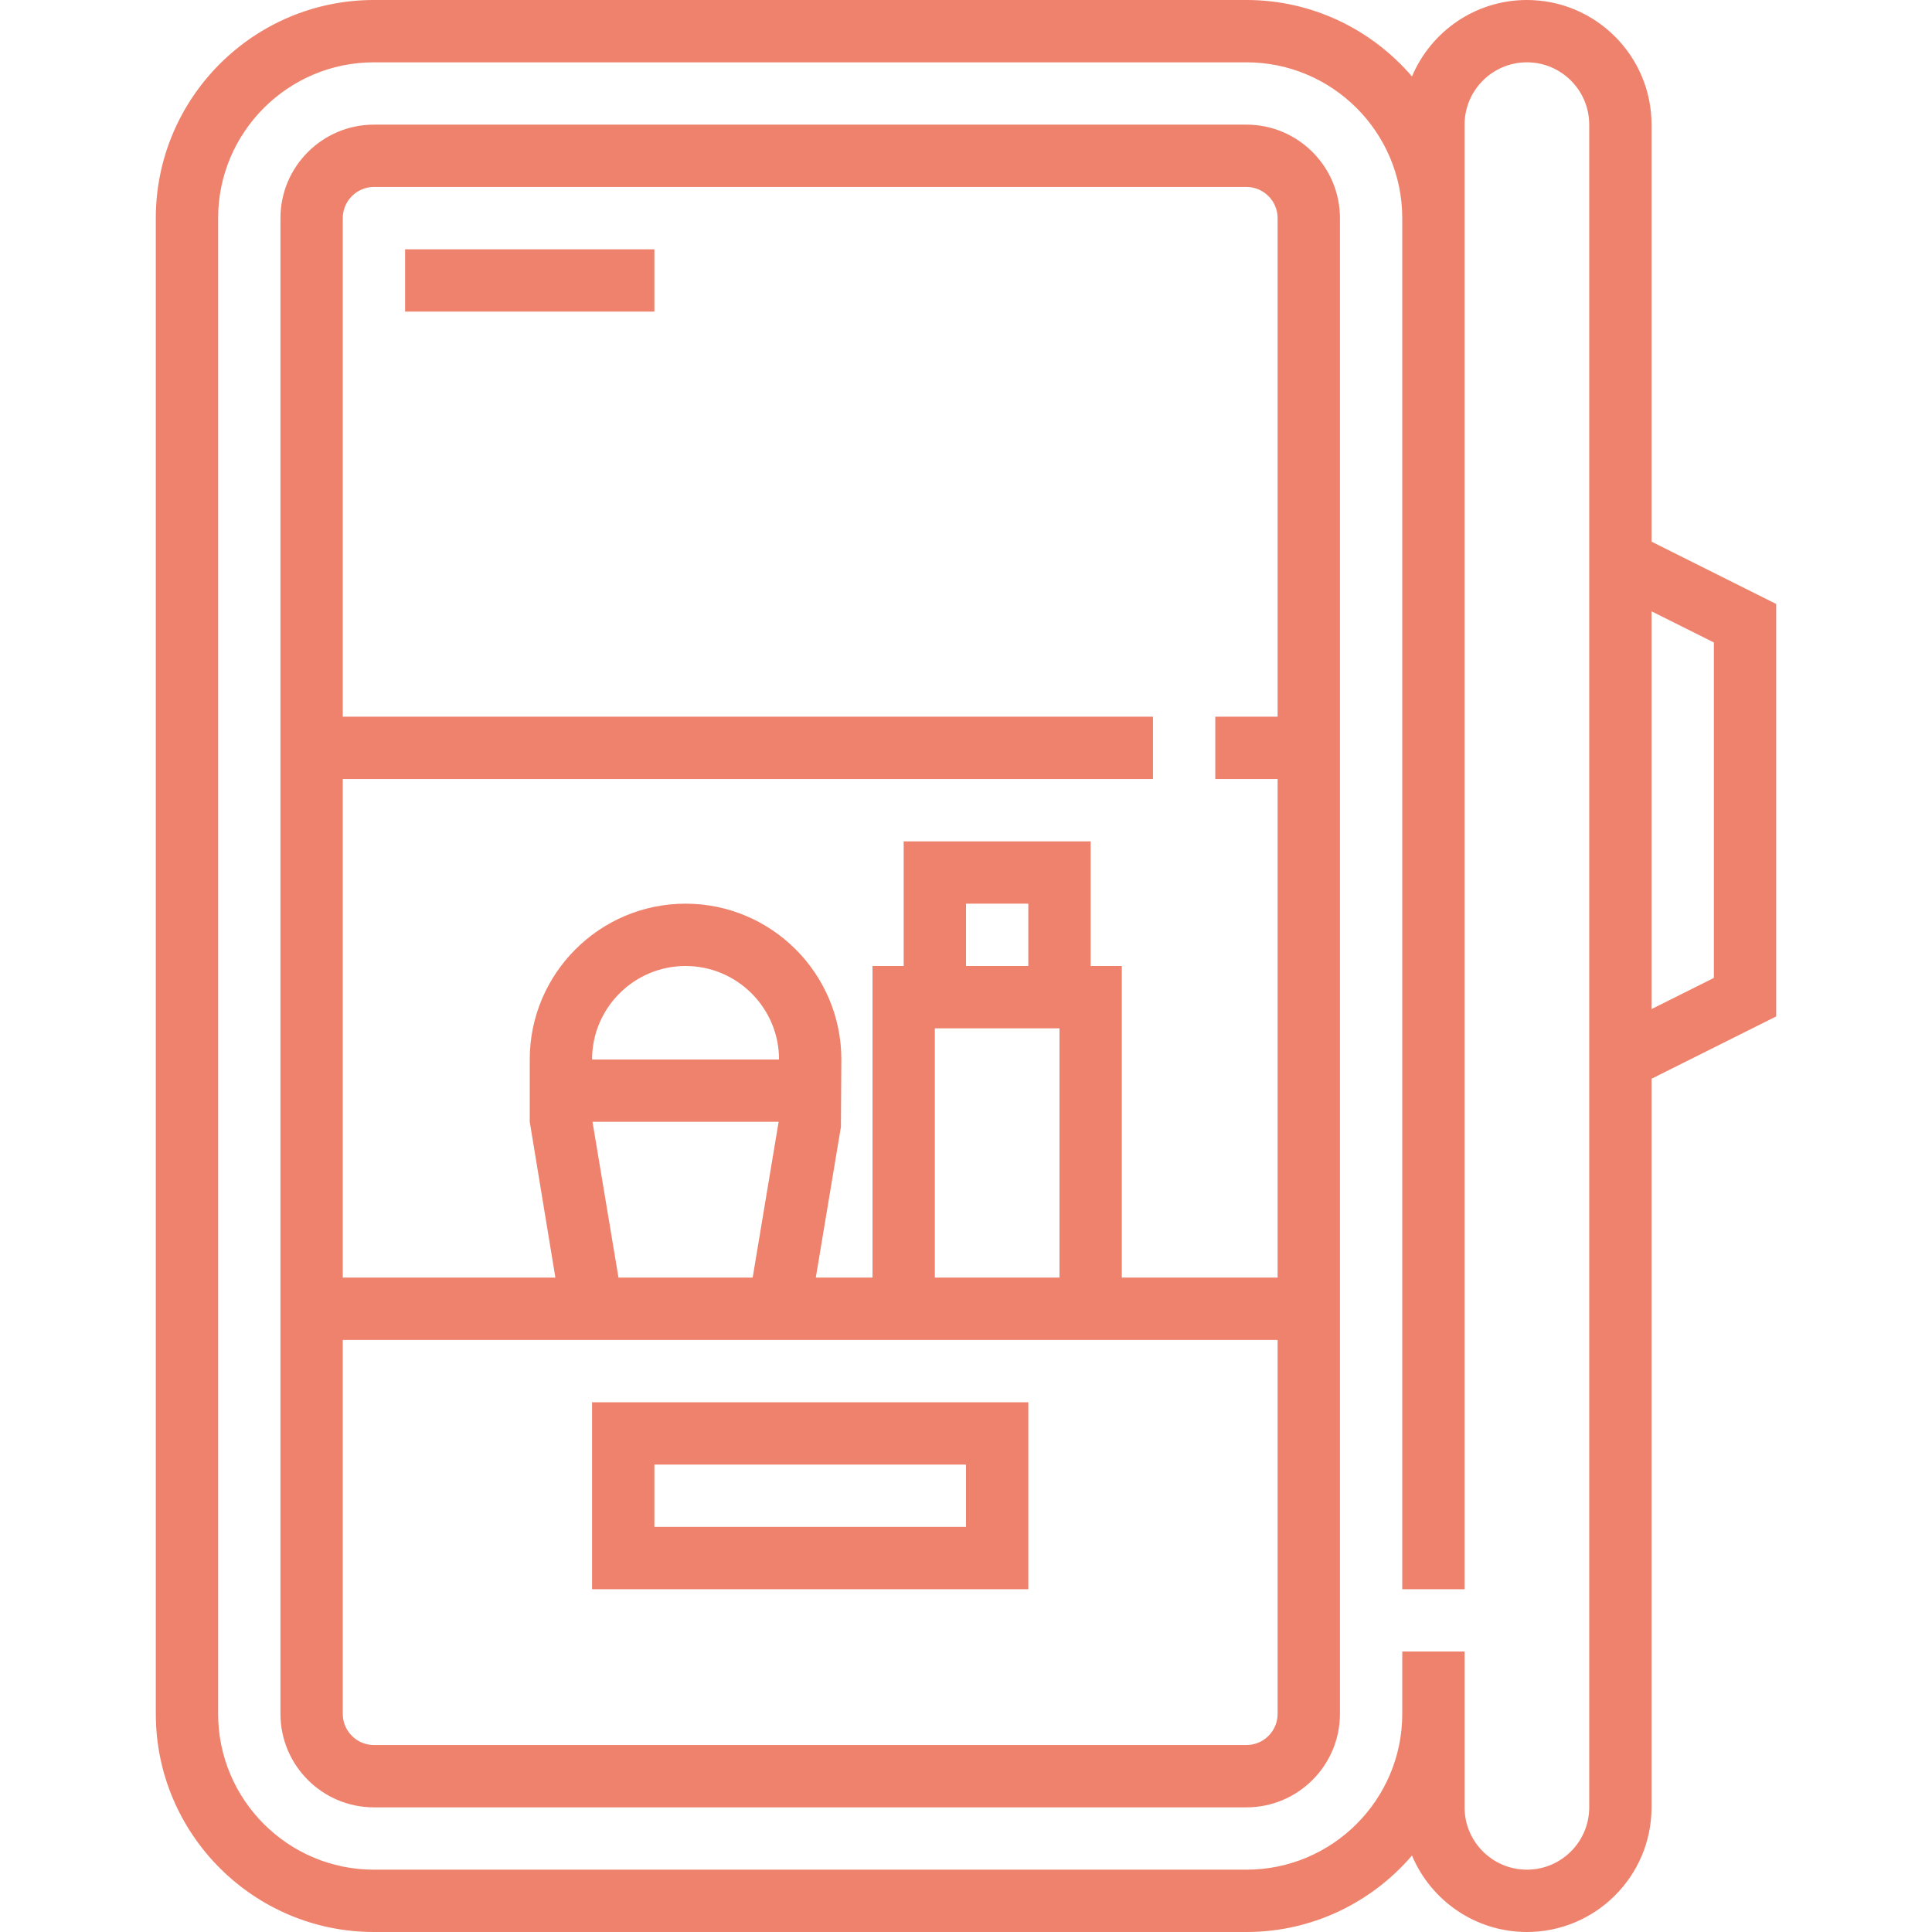
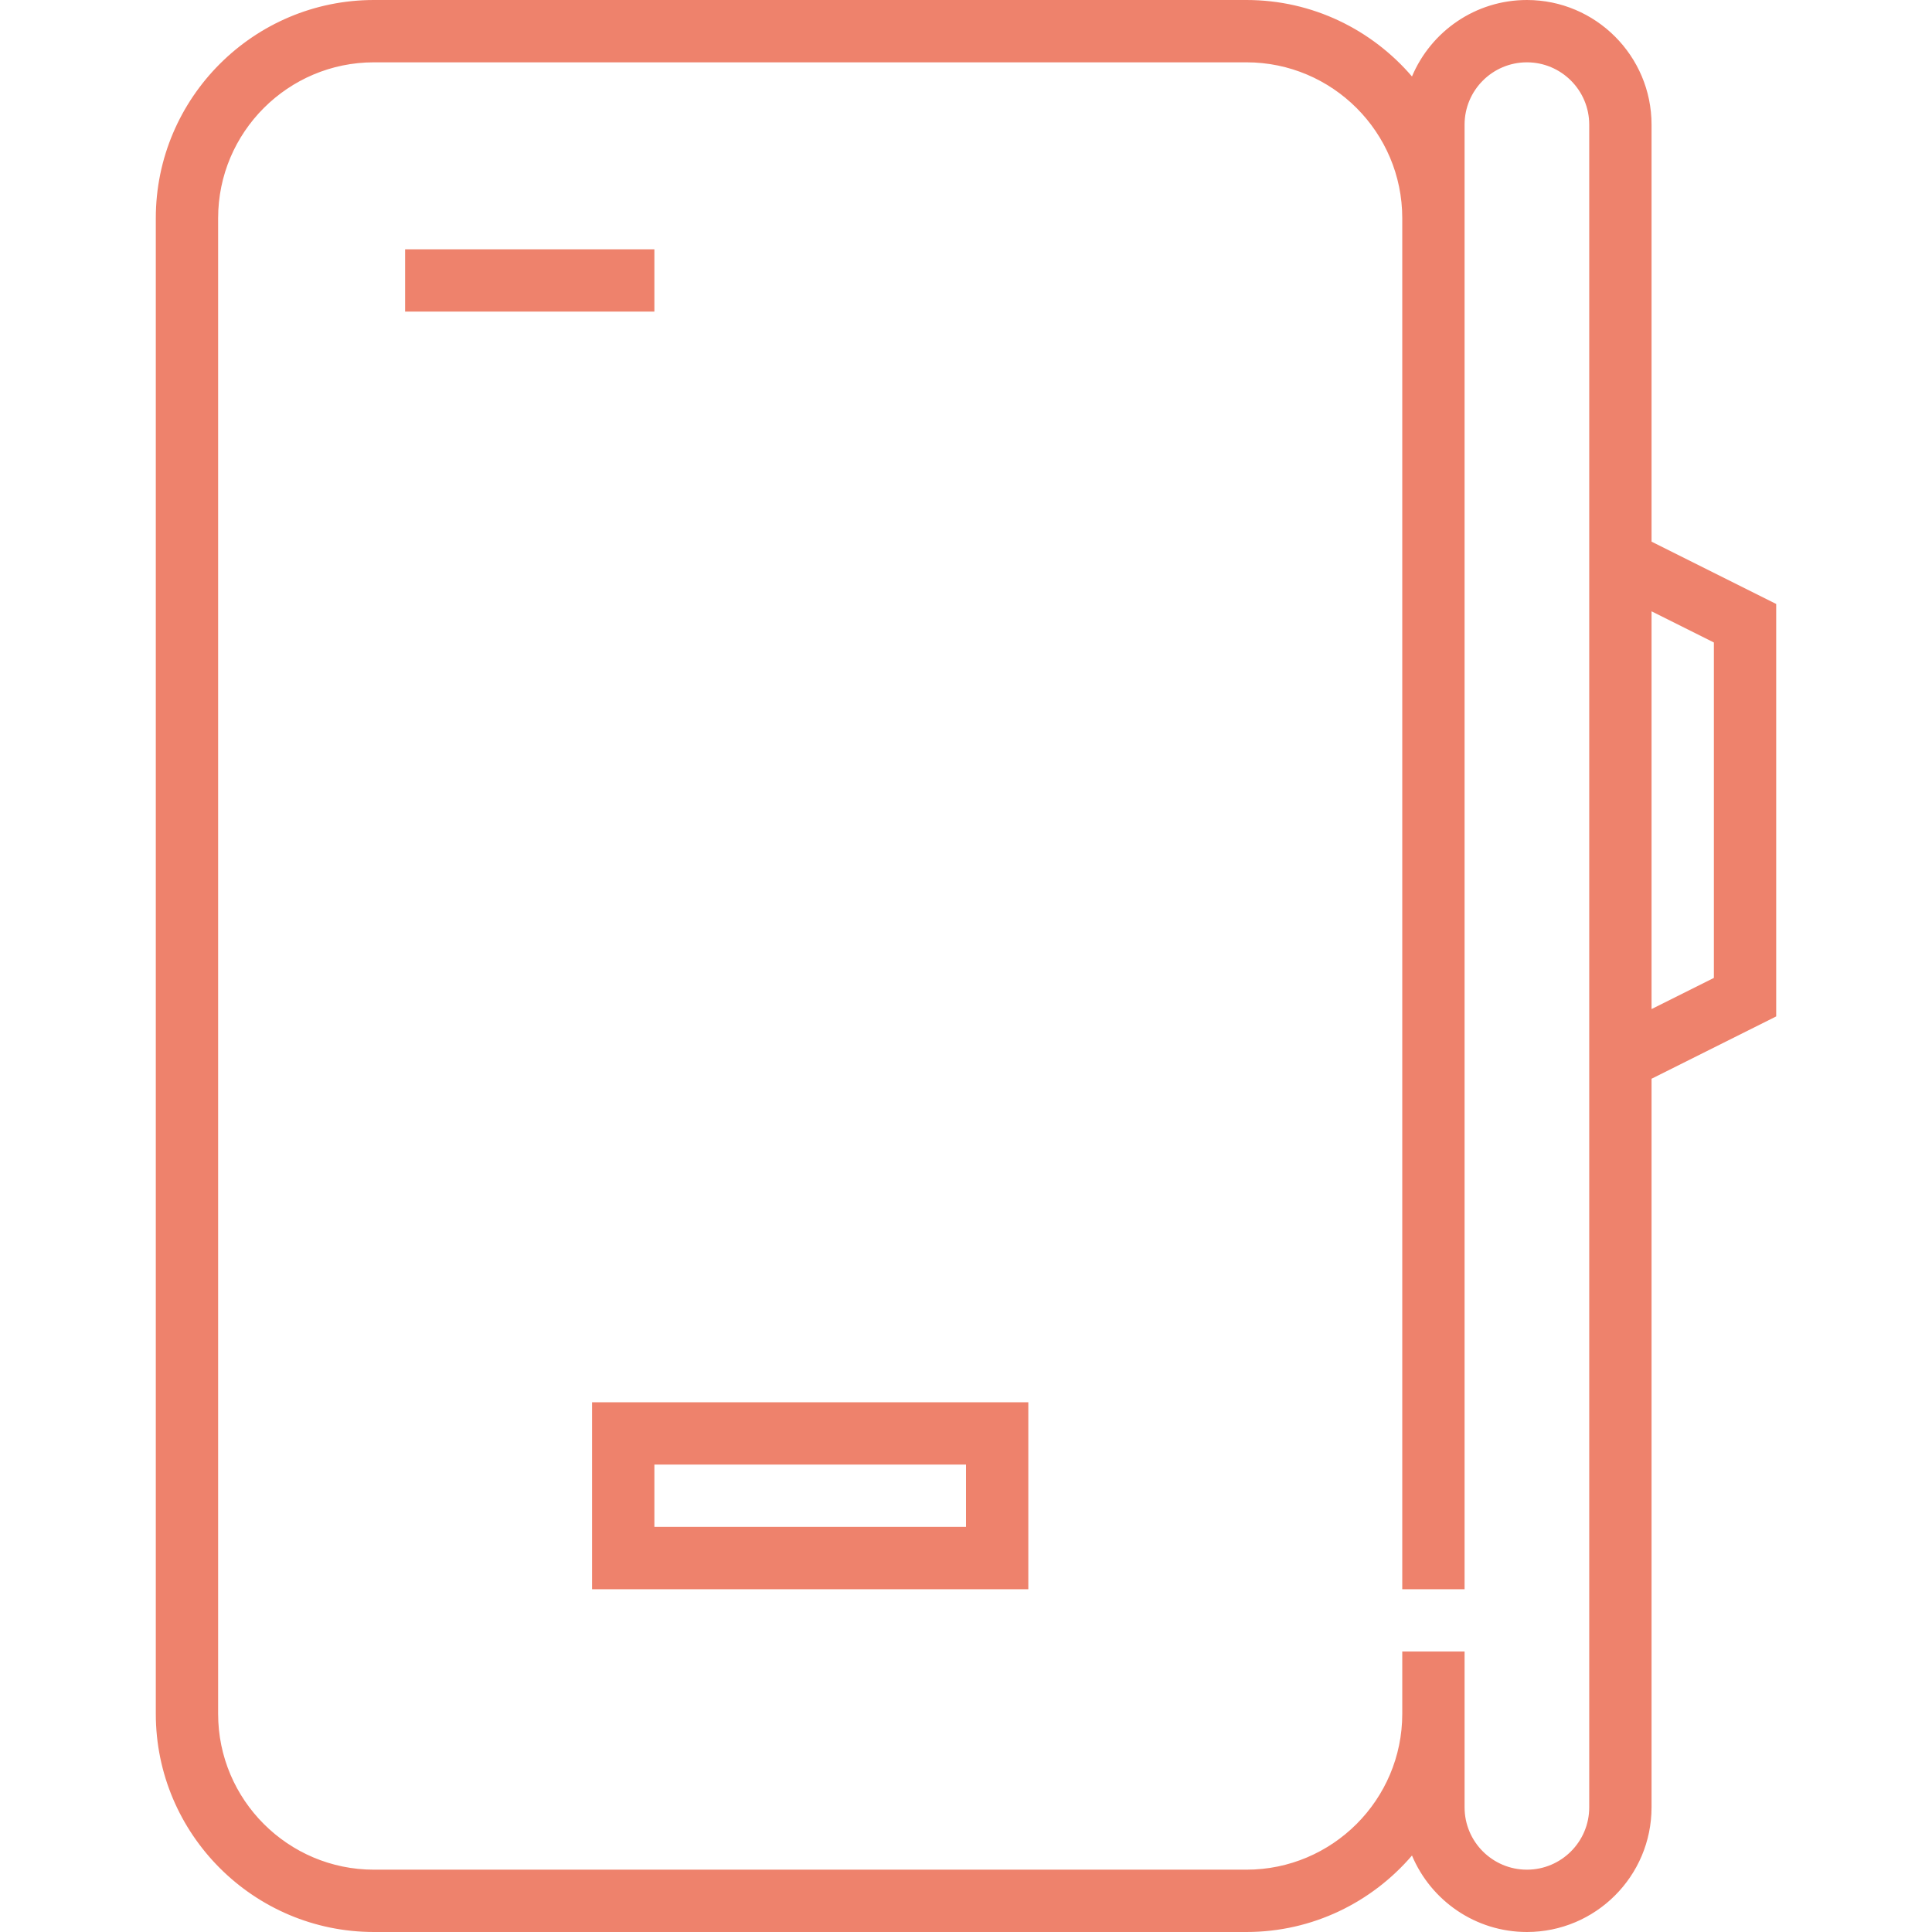
<svg xmlns="http://www.w3.org/2000/svg" version="1.1" width="512" height="512" x="0" y="0" viewBox="0 0 496 496" style="enable-background:new 0 0 512 512" xml:space="preserve" class="">
  <g>
-     <path d="M320 32H96c-13.232 0-24 10.768-24 24v384c0 13.232 10.768 24 24 24h224c13.232 0 24-10.768 24-24V56c0-13.232-10.768-24-24-24zm8 408c0 4.416-3.592 8-8 8H96c-4.408 0-8-3.584-8-8v-96h240v96zM152 272c0-13.232 10.768-24 24-24s24 10.768 24 24h-48zm47.896 16-6.664 40h-34.448l-6.672-40h47.784zM272 264v64h-32v-64h32zm-24-16v-16h16v16h-16zm80-64h-16v16h16v128h-40v-80h-8v-32h-48v32h-8v80h-14.56l6.448-38.688L216 272c0-22.056-17.944-40-40-40s-40 17.944-40 40v16l6.584 40H88V200h208v-16H88V56c0-4.408 3.592-8 8-8h224c4.408 0 8 3.592 8 8v128z" fill="#ee826c" opacity="1" data-original="#000000" class="" />
    <path d="M152 408h112v-48H152v48zm16-32h80v16h-80v-16zM104 64h64v16h-64z" fill="#ee826c" opacity="1" data-original="#000000" class="" />
    <path d="M424 139.056V32c0-17.648-14.352-32-32-32-13.264 0-24.656 8.112-29.504 19.632C352.216 7.64 336.992 0 320 0H96C65.12 0 40 25.12 40 56v384c0 30.872 25.12 56 56 56h224c16.992 0 32.216-7.64 42.496-19.632C367.344 487.888 378.736 496 392 496c17.648 0 32-14.352 32-32V276.944l32-16V155.056l-32-16zM408 464c0 8.824-7.176 16-16 16s-16-7.176-16-16v-40h-16v16c0 22.056-17.944 40-40 40H96c-22.056 0-40-17.944-40-40V56c0-22.056 17.944-40 40-40h224c22.056 0 40 17.944 40 40v352h16V32c0-8.824 7.176-16 16-16s16 7.176 16 16v432zm32-212.944-16 8V156.944l16 8v86.112z" fill="#ee826c" opacity="1" data-original="#000000" class="" />
  </g>
</svg>